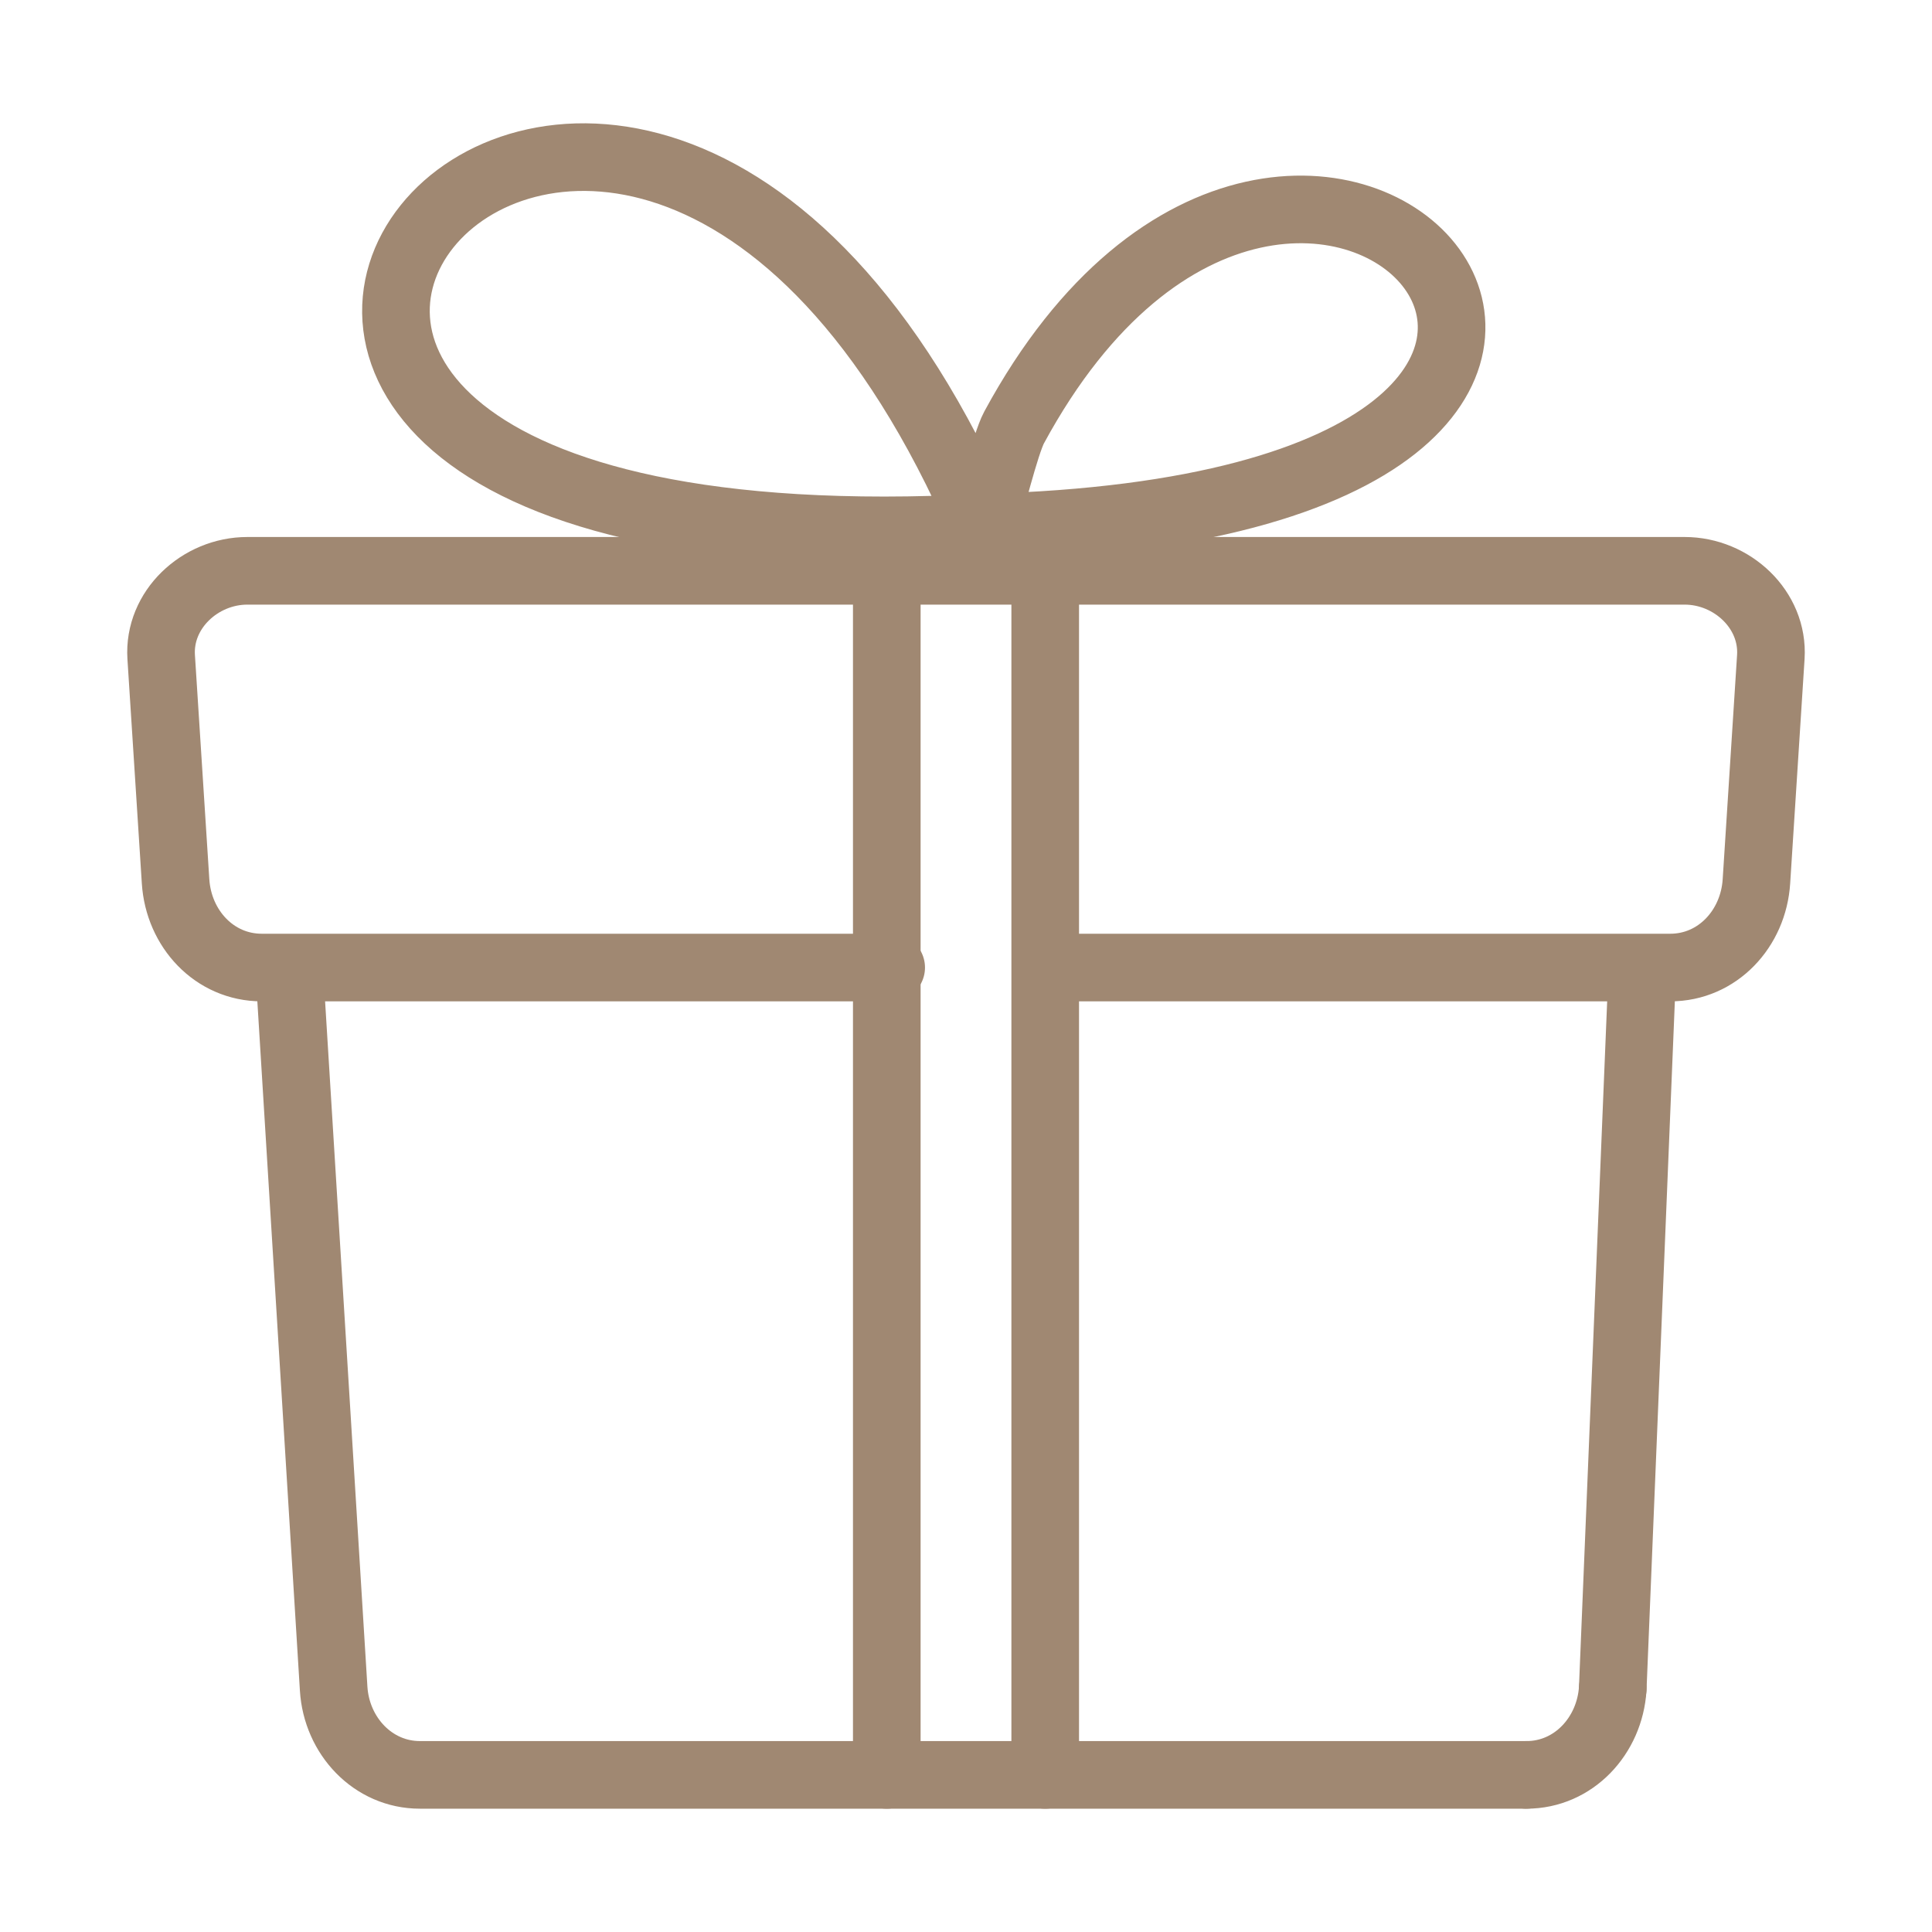
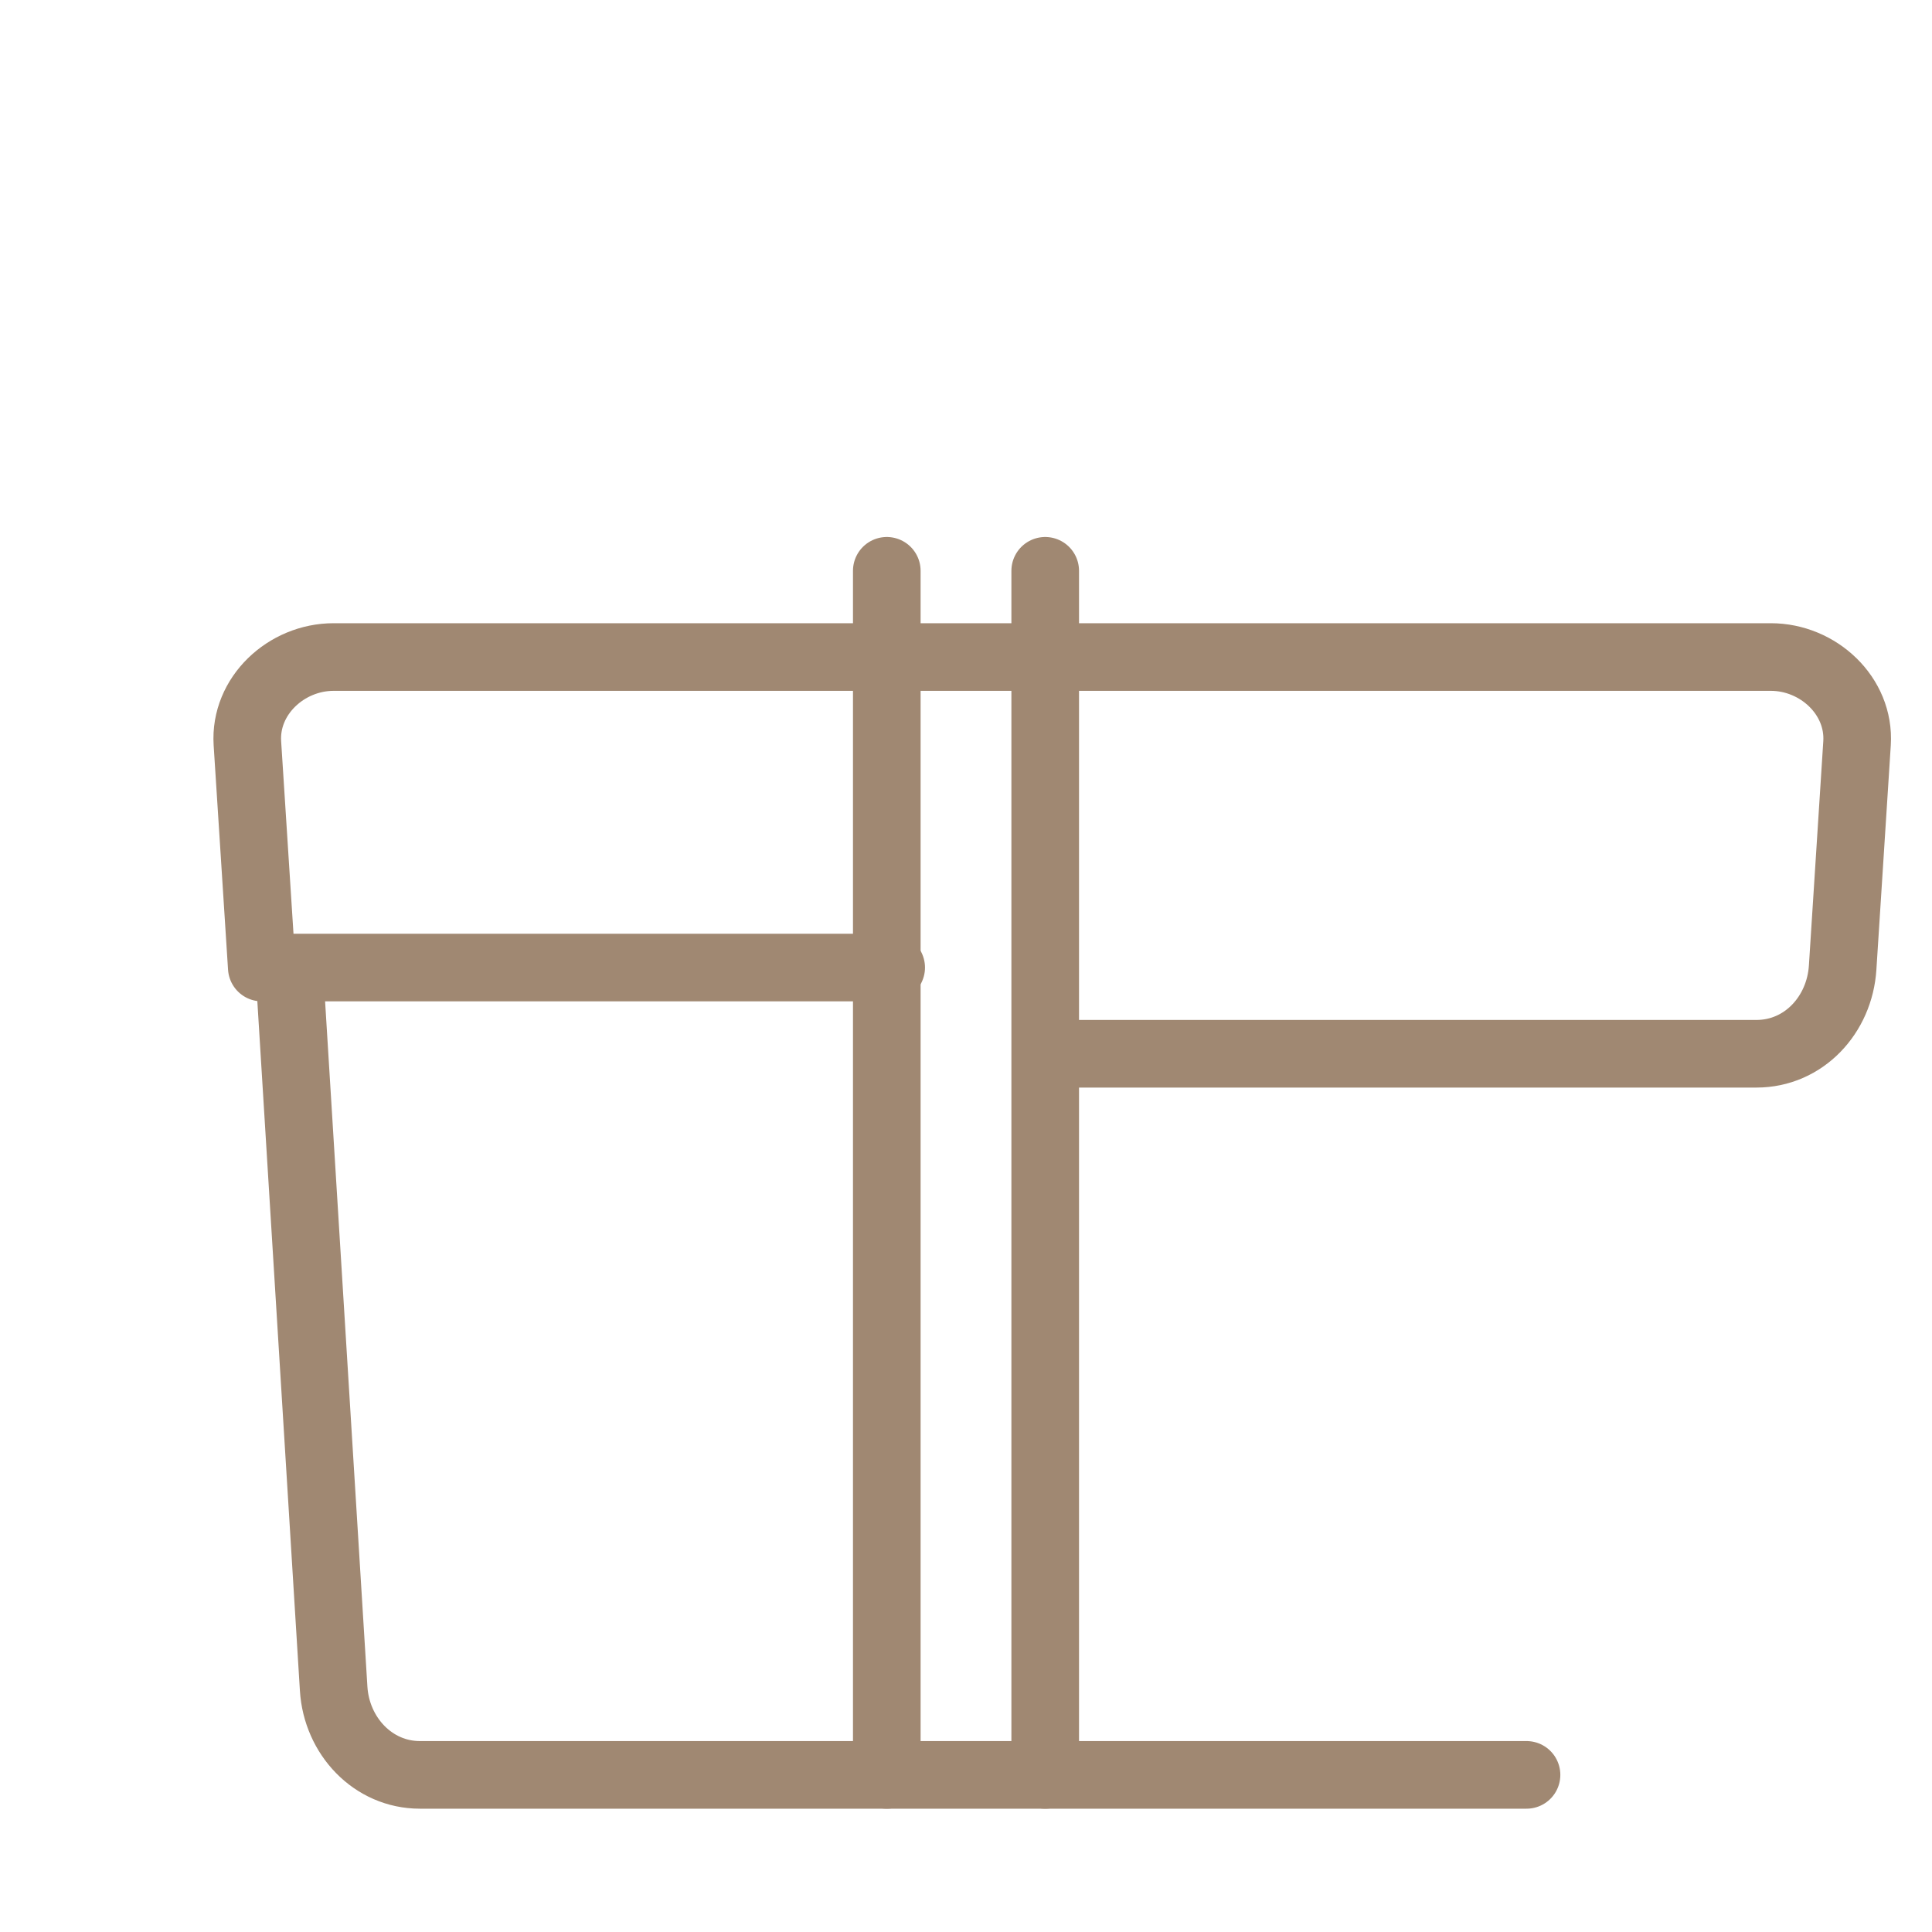
<svg xmlns="http://www.w3.org/2000/svg" version="1.1" id="Capa_1" x="0px" y="0px" viewBox="0 0 400 400" enable-background="new 0 0 400 400" xml:space="preserve">
  <g>
-     <path fill="none" stroke="#A08872" stroke-width="14" stroke-linecap="round" stroke-linejoin="round" stroke-miterlimit="22.926" d="   M184.51,200.32H54.2c-9.81,0-17.23-8.05-17.85-17.85l-2.98-46.44c-0.62-9.8,8.03-17.85,17.85-17.85h297.56   c9.82,0,18.47,8.05,17.85,17.85l-2.98,46.44c-0.62,9.79-8.04,17.85-17.85,17.85H218.39" />
-     <line fill="none" stroke="#A08872" stroke-width="14" stroke-linecap="round" stroke-linejoin="round" stroke-miterlimit="22.926" x1="339.85" y1="204.98" x2="333.9" y2="349.62" />
-     <path fill="none" stroke="#A08872" stroke-width="14" stroke-linecap="round" stroke-linejoin="round" stroke-miterlimit="22.926" d="   M333.9,349.62c-0.62,9.74-8.08,17.85-17.85,17.85" />
+     <path fill="none" stroke="#A08872" stroke-width="14" stroke-linecap="round" stroke-linejoin="round" stroke-miterlimit="22.926" d="   M184.51,200.32H54.2l-2.98-46.44c-0.62-9.8,8.03-17.85,17.85-17.85h297.56   c9.82,0,18.47,8.05,17.85,17.85l-2.98,46.44c-0.62,9.79-8.04,17.85-17.85,17.85H218.39" />
    <path fill="none" stroke="#A08872" stroke-width="14" stroke-linecap="round" stroke-linejoin="round" stroke-miterlimit="22.926" d="   M316.05,367.47H86.93c-9.7,0-17.25-8.06-17.85-17.85l-8.93-144.63" />
    <line fill="none" stroke="#A08872" stroke-width="14" stroke-linecap="round" stroke-linejoin="round" stroke-miterlimit="22.926" x1="216.4" y1="118.18" x2="216.4" y2="367.47" />
-     <path fill="none" stroke="#A08872" stroke-width="14" stroke-linecap="round" stroke-linejoin="round" stroke-miterlimit="22.926" d="   M203.56,109.24C126.5-69.31-26.44,121.45,203.56,109.24L203.56,109.24c179.39-4.73,66.22-131.23,6.4-20.74   C208.12,91.9,204.92,105.3,203.56,109.24L203.56,109.24z" />
    <line fill="none" stroke="#A08872" stroke-width="14" stroke-linecap="round" stroke-linejoin="round" stroke-miterlimit="22.926" x1="183.6" y1="118.18" x2="183.6" y2="367.47" />
  </g>
</svg>